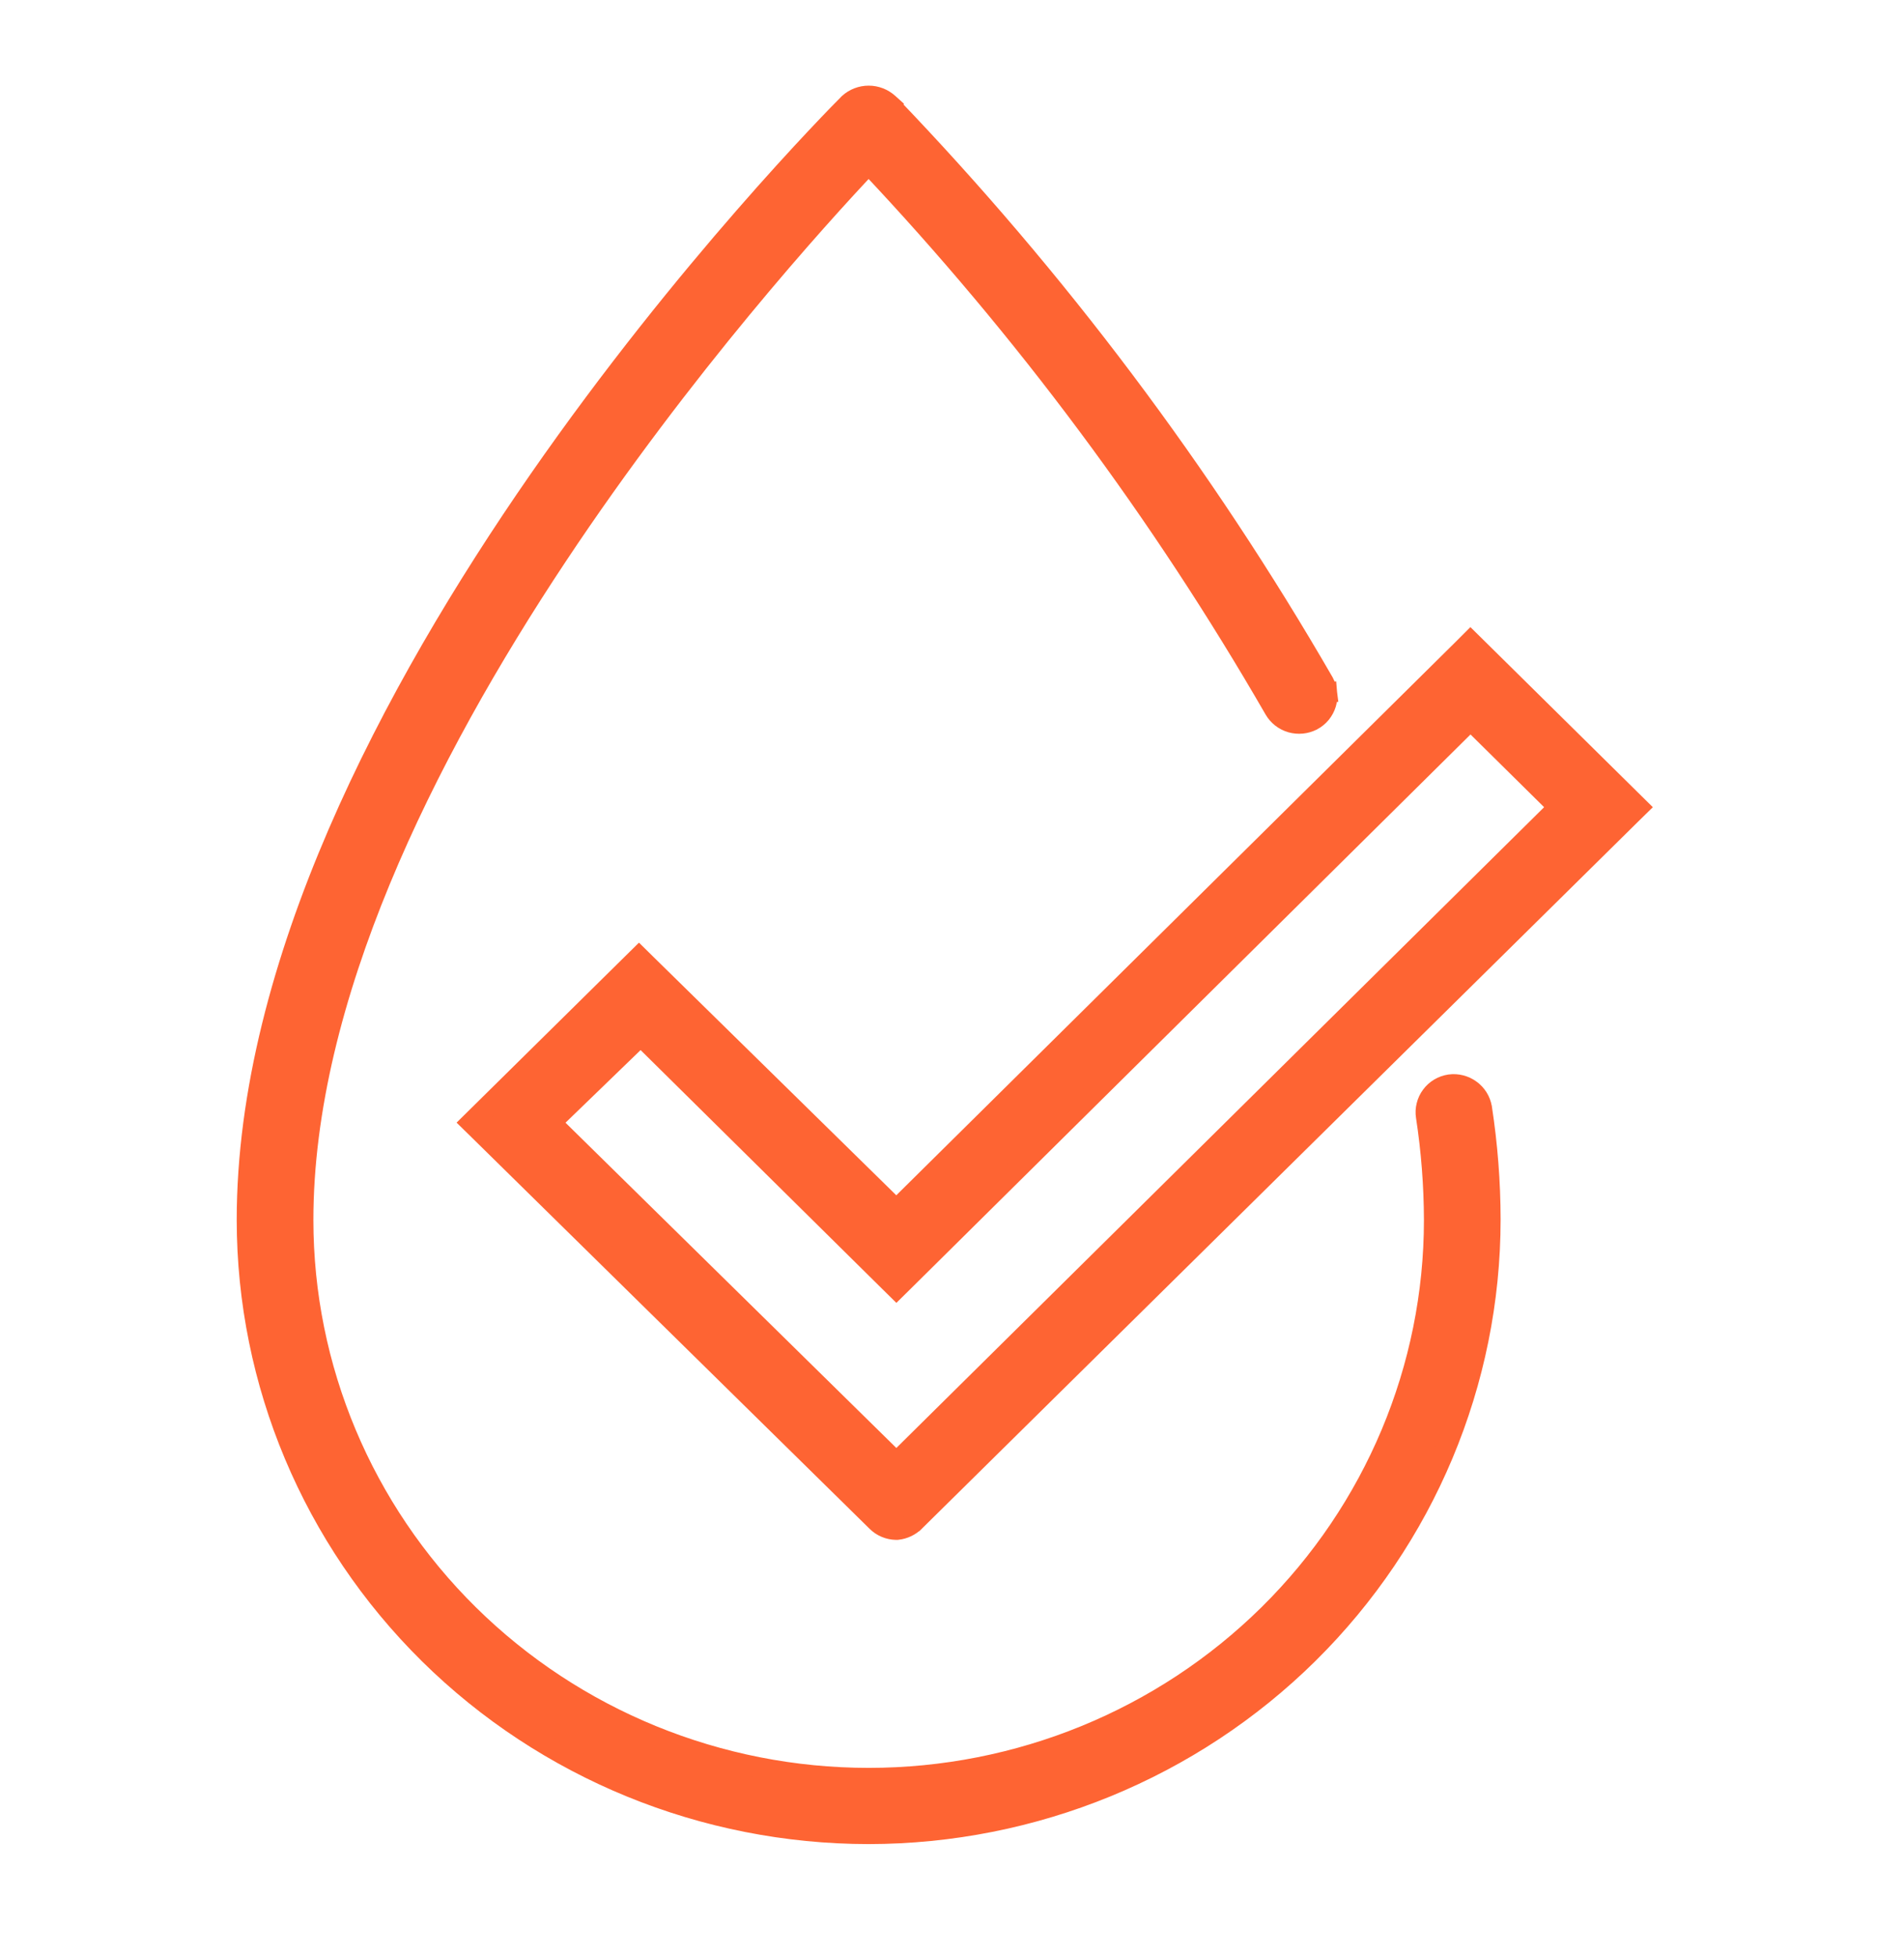
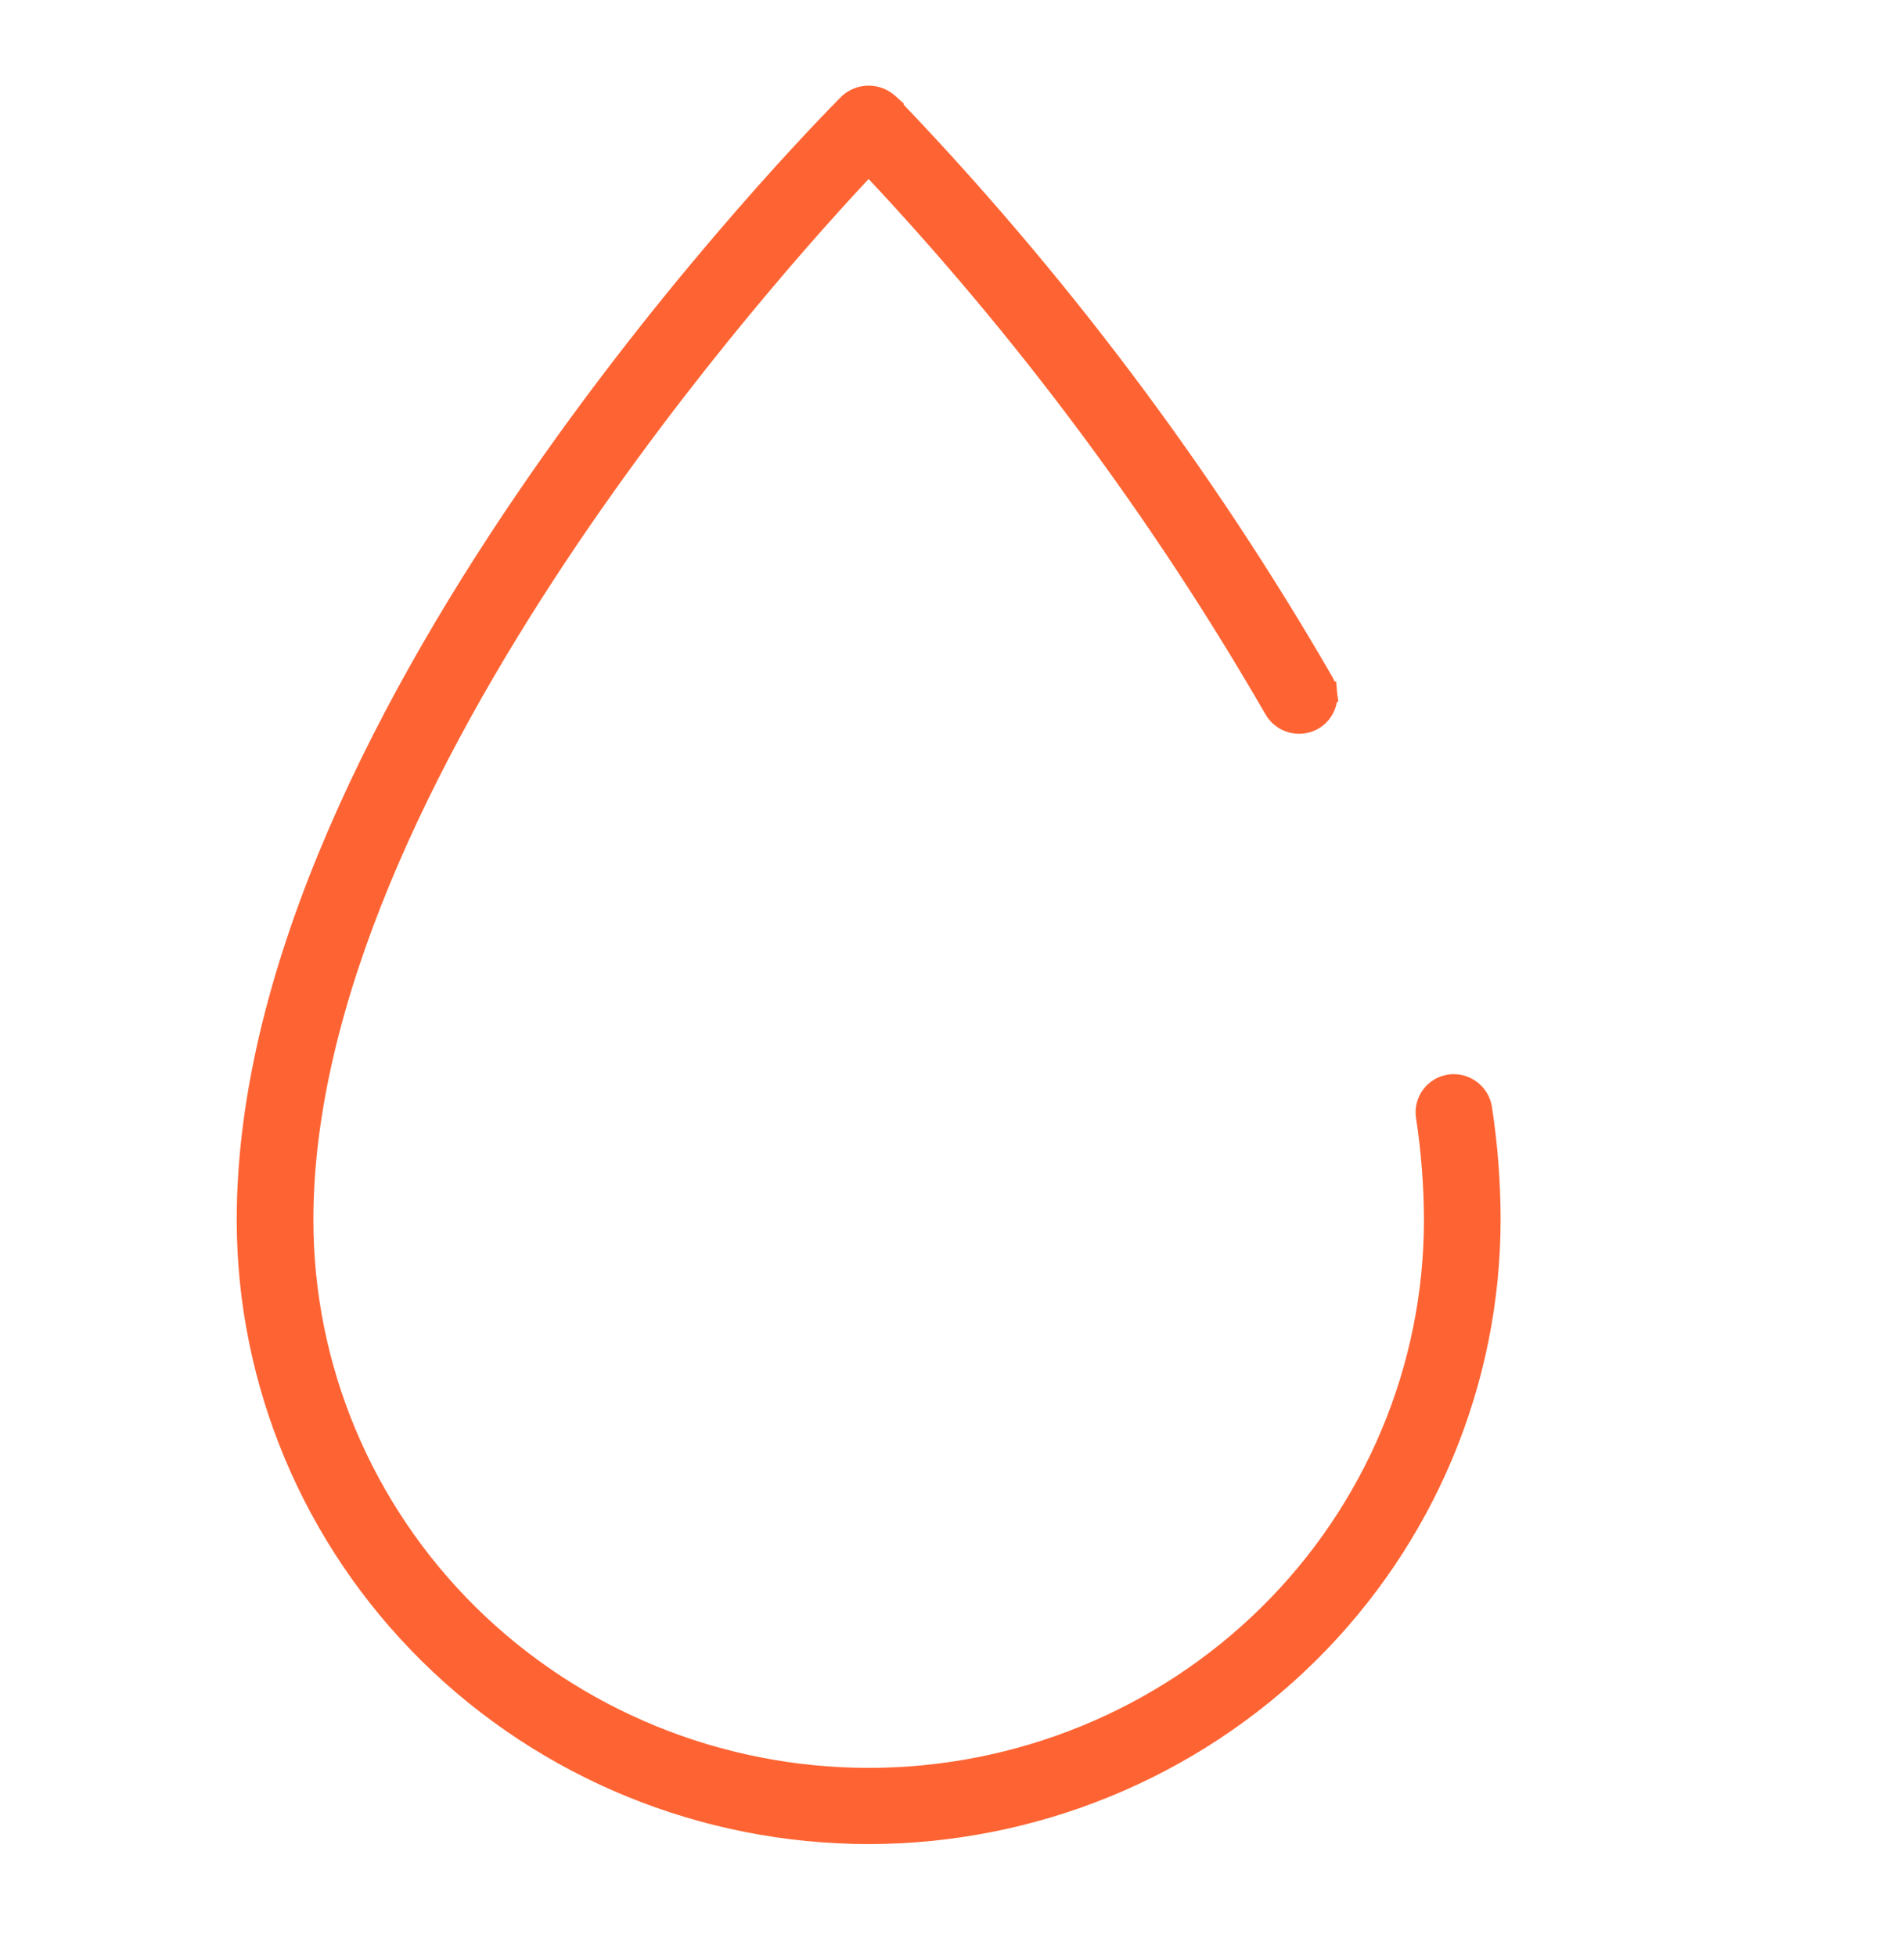
<svg xmlns="http://www.w3.org/2000/svg" width="37" height="38" viewBox="0 0 37 38" fill="none">
  <g id="Sensitive Skin Icon">
    <path id="Vector" d="M4.8 23.706L4.8 23.706C4.802 26.869 6.076 29.902 8.341 32.138C10.607 34.374 13.678 35.63 16.881 35.632H16.881C20.085 35.628 23.158 34.369 25.423 32.131C27.688 29.892 28.961 26.857 28.961 23.692L28.961 23.692C28.96 22.968 28.903 22.246 28.794 21.53L28.794 21.53L28.793 21.527C28.769 21.386 28.69 21.261 28.575 21.178C28.46 21.094 28.317 21.058 28.177 21.076L28.177 21.076L28.173 21.077C28.103 21.087 28.035 21.111 27.973 21.148C27.912 21.184 27.858 21.233 27.816 21.29C27.773 21.347 27.742 21.412 27.725 21.482C27.707 21.551 27.704 21.623 27.715 21.693C27.817 22.359 27.869 23.032 27.871 23.706C27.871 26.581 26.714 29.34 24.653 31.374C22.592 33.408 19.797 34.551 16.881 34.551C13.965 34.551 11.169 33.408 9.108 31.374C7.047 29.34 5.89 26.581 5.89 23.706C5.89 19.417 8.243 14.691 10.828 10.799C13.275 7.117 15.908 4.214 16.88 3.186C19.916 6.404 22.562 9.96 24.766 13.782C24.837 13.905 24.953 13.996 25.09 14.036C25.227 14.075 25.374 14.061 25.5 13.996L25.5 13.996L25.503 13.995C25.566 13.961 25.622 13.915 25.667 13.86C25.712 13.804 25.746 13.741 25.767 13.672C25.787 13.604 25.793 13.532 25.786 13.46L25.587 13.482L25.786 13.46C25.778 13.389 25.756 13.32 25.721 13.258L25.721 13.258L25.72 13.255C23.371 9.19 20.535 5.418 17.273 2.022L17.274 2.021L17.264 2.012C17.159 1.917 17.022 1.864 16.881 1.864C16.739 1.864 16.602 1.917 16.497 2.012L16.497 2.012L16.491 2.019C16.249 2.261 13.332 5.211 10.473 9.328C7.621 13.438 4.8 18.748 4.8 23.706Z" fill="#FE6433" stroke="#FE6433" stroke-width="0.4" />
-     <path id="Vector_2" d="M17.416 29.721L17.428 29.721L17.44 29.72C17.566 29.706 17.684 29.65 17.774 29.561C17.774 29.56 17.774 29.56 17.775 29.56L31.689 15.826L31.834 15.684L31.689 15.541L28.716 12.606L28.575 12.467L28.435 12.607L17.418 23.506L12.557 18.735L12.417 18.597L12.277 18.735L9.303 21.67L9.158 21.813L9.303 21.955L17.036 29.56C17.036 29.56 17.036 29.56 17.037 29.561C17.137 29.662 17.274 29.719 17.416 29.721ZM17.278 24.896L17.419 25.035L17.56 24.896L28.576 13.99L30.291 15.684L17.419 28.416L10.703 21.814L12.45 20.124L17.278 24.896Z" fill="#FE6433" stroke="#FE6433" stroke-width="0.4" />
  </g>
</svg>